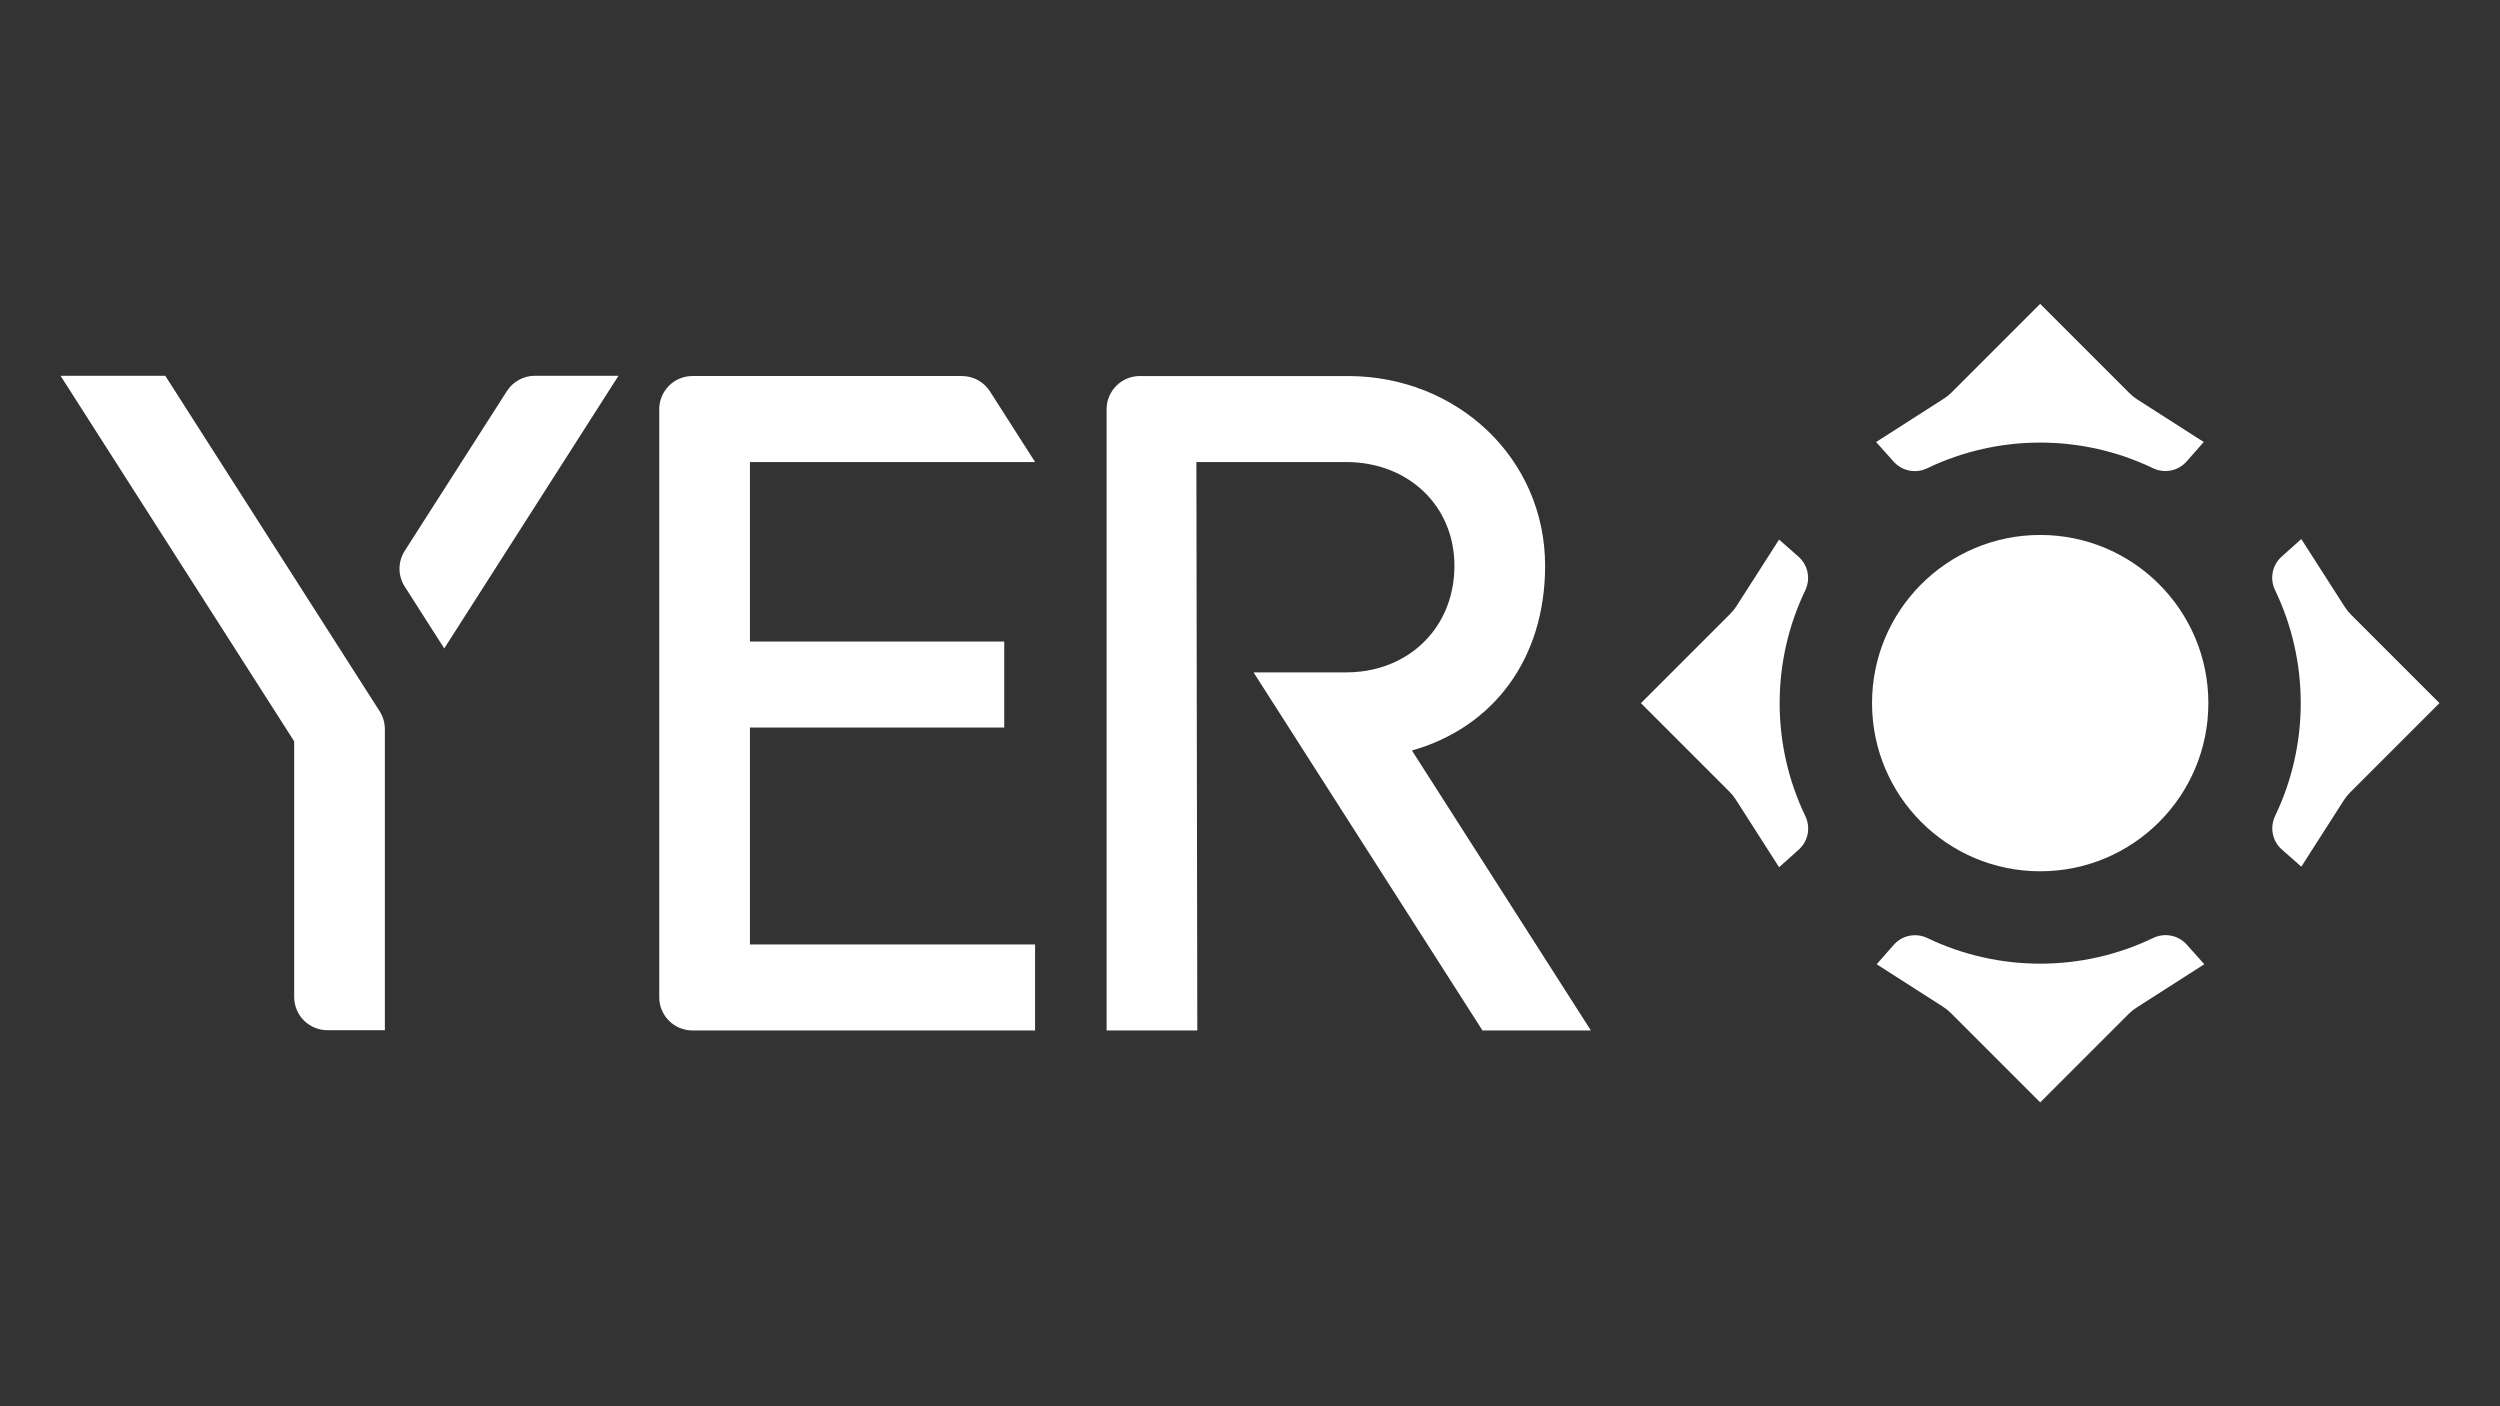
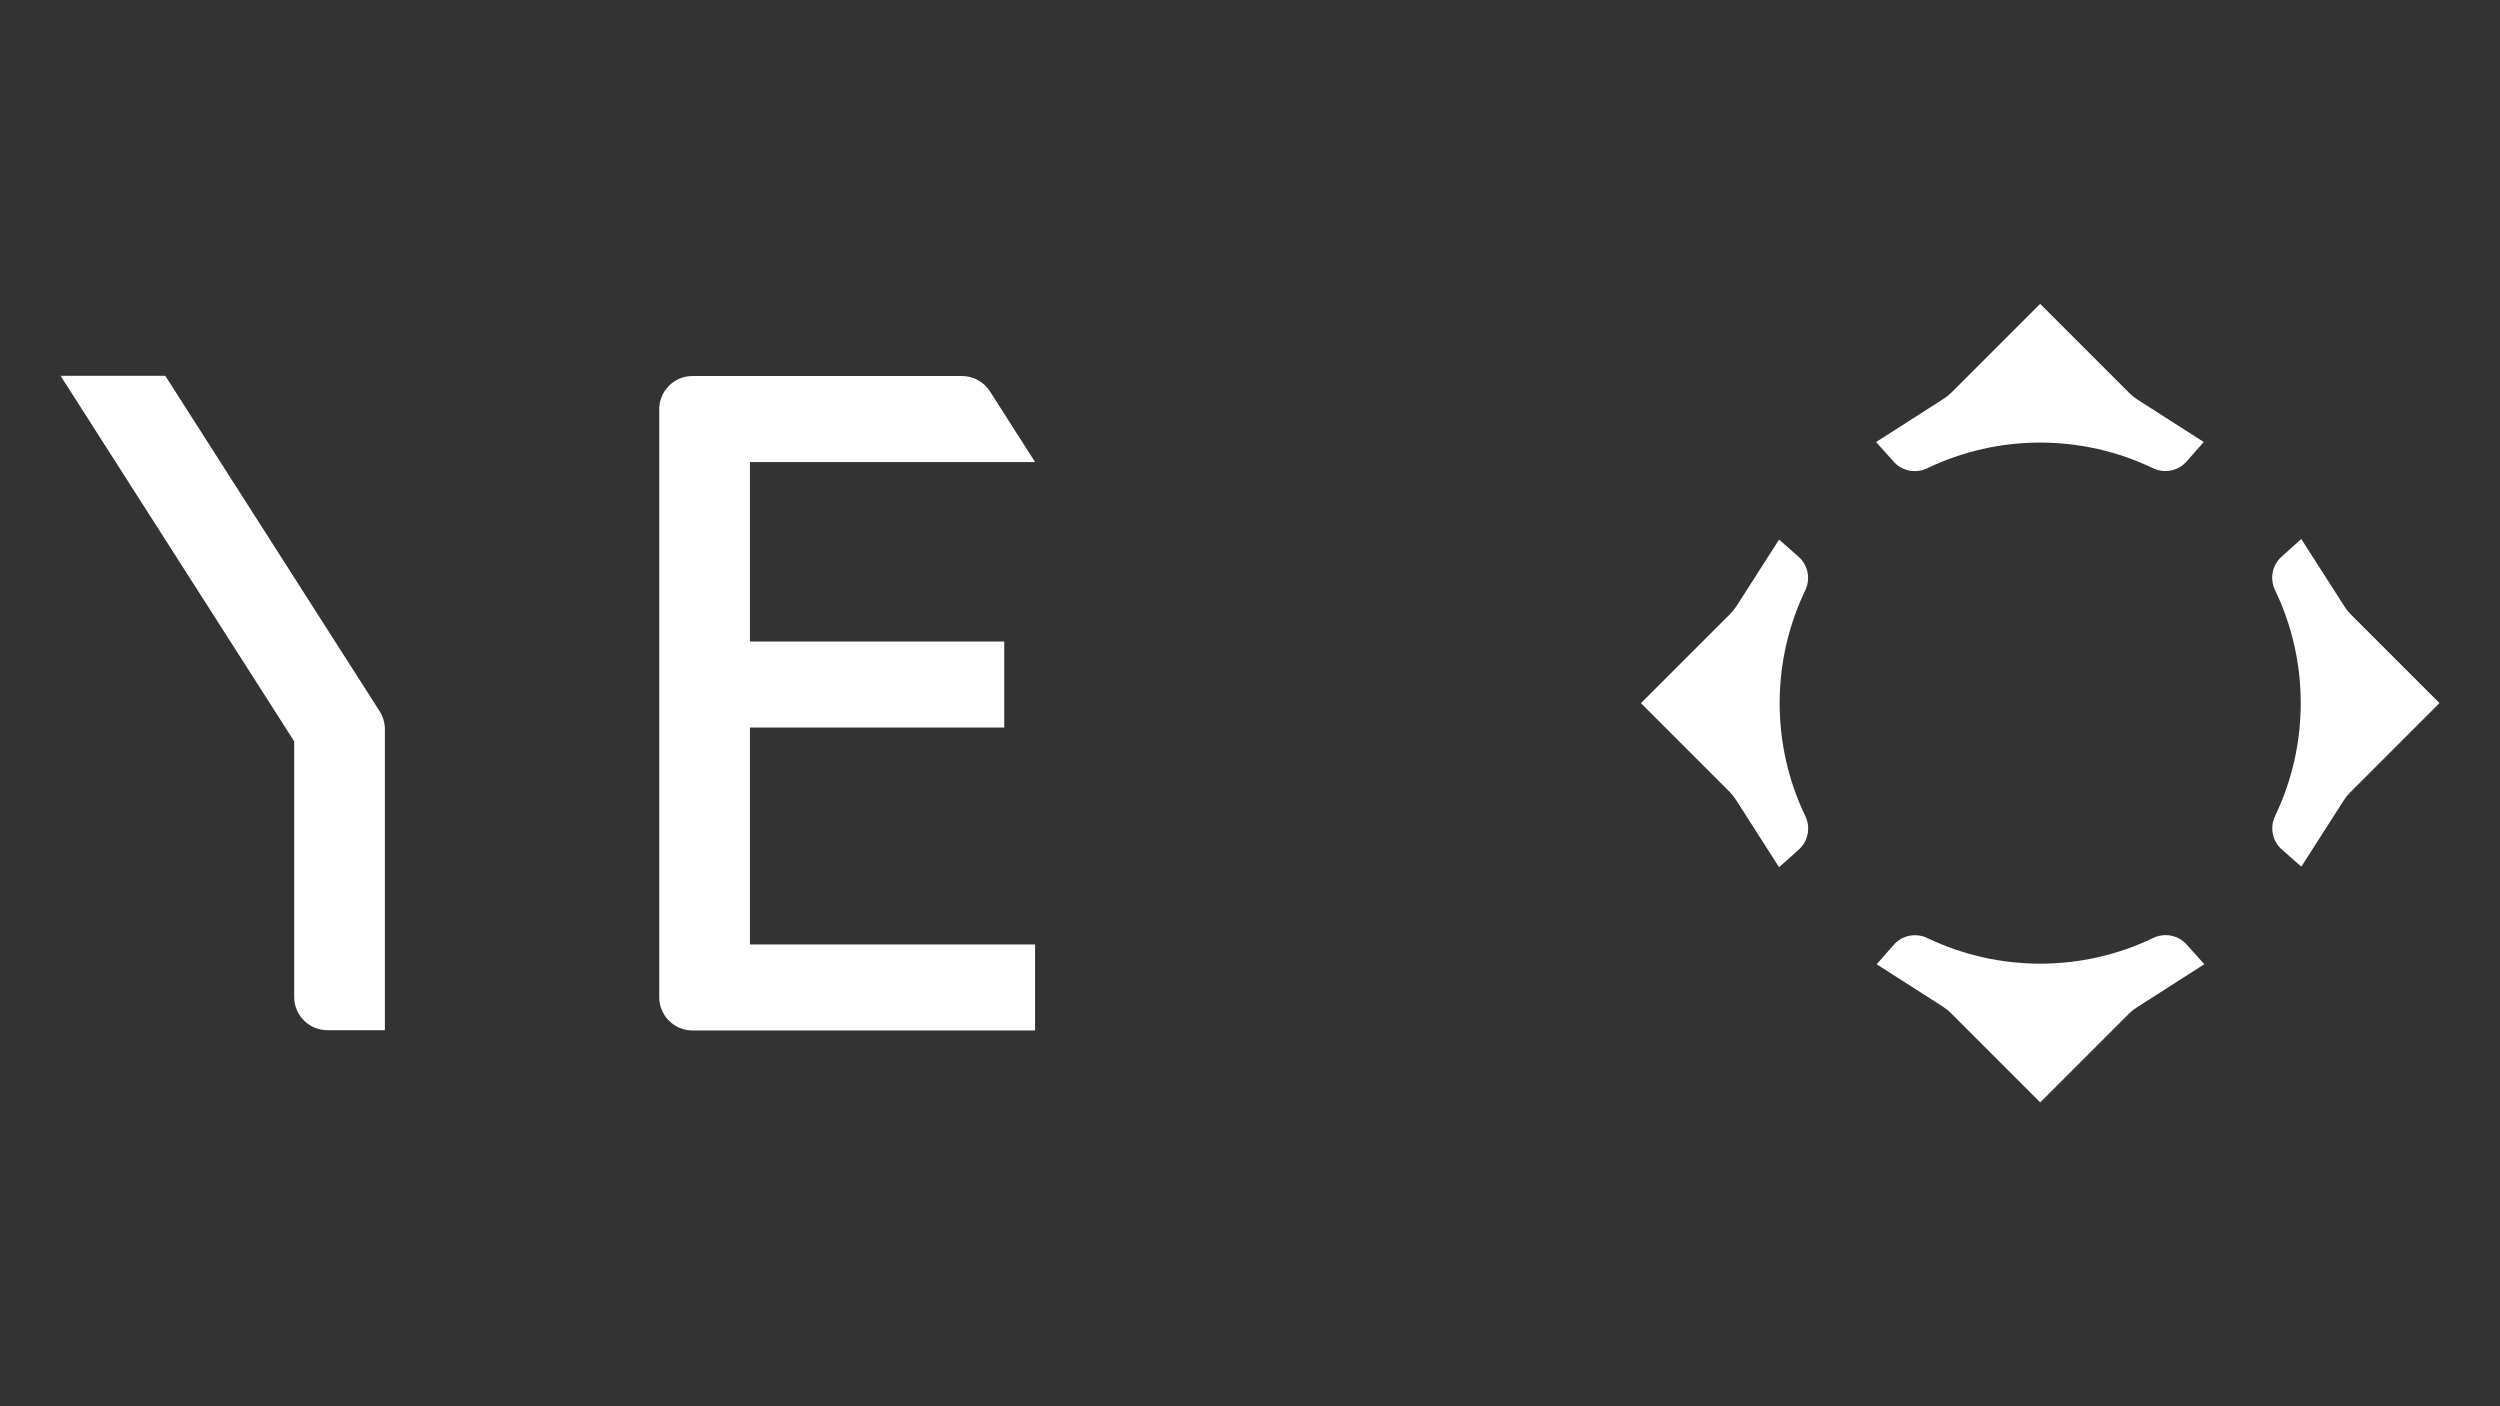
<svg xmlns="http://www.w3.org/2000/svg" id="Ebene_1" version="1.1" viewBox="0 0 1920 1080">
  <rect x="0" y="0" width="1920" height="1080" fill="#333333" stroke="none" />
  <defs>
    <style>
      .st0 {
        fill: #fff;
      }
    </style>
  </defs>
  <g>
    <path class="st0" d="M1386.49,626.75c-26.28-54.63-26.28-118.72-.06-173.34,4.23-8.82,2.21-19.35-5.13-25.82l-14.97-13.19-32.63,50.97c-1.41,2.2-3.04,4.23-4.89,6.08l-68.57,68.57,67.93,67.93c1.84,1.84,3.48,3.88,4.89,6.08l33.29,52,15.15-13.57c7.23-6.48,9.21-16.94,5-25.7Z" />
-     <circle class="st0" cx="1566.87" cy="540" r="129.15" />
    <path class="st0" d="M1653.62,720.38c-54.63,26.28-118.72,26.28-173.34.06-8.82-4.23-19.35-2.21-25.82,5.13l-13.19,14.97,50.97,32.63c2.2,1.41,4.23,3.04,6.08,4.89l68.57,68.57,67.93-67.93c1.84-1.84,3.88-3.48,6.08-4.89l52-33.29-13.57-15.15c-6.48-7.23-16.94-9.21-25.7-5Z" />
    <path class="st0" d="M1747.25,453.25c26.28,54.63,26.28,118.72.06,173.34-4.23,8.82-2.21,19.35,5.13,25.82l14.97,13.19,32.63-50.97c1.41-2.2,3.04-4.23,4.89-6.08l68.57-68.57-67.93-67.93c-1.84-1.84-3.48-3.88-4.89-6.08l-33.29-52-15.15,13.57c-7.23,6.48-9.21,16.94-5,25.7Z" />
    <path class="st0" d="M1480.12,359.62c54.63-26.28,118.72-26.28,173.34-.06,8.82,4.23,19.35,2.21,25.82-5.13l13.19-14.97-50.97-32.63c-2.2-1.41-4.23-3.04-6.08-4.89l-68.57-68.57-67.93,67.93c-1.84,1.84-3.88,3.48-6.08,4.89l-52,33.29,13.57,15.15c6.48,7.23,16.94,9.21,25.7,5Z" />
  </g>
  <g>
    <path class="st0" d="M794.93,354.85v-.03l-34.66-54.25c-4.69-7.34-12.8-11.78-21.51-11.78h-206.94c-14.1,0-25.52,11.43-25.52,25.52v451.57c0,14.1,11.43,25.52,25.52,25.52h263.11v-66.05h-218.98v-166.58h195.3v-66.05h-195.3v-137.87h218.98Z" />
-     <path class="st0" d="M1221.83,791.41h-83.28l-175.8-275h70.95c4.06,0,8.04-.26,11.89-.74,41.91-5.18,71.41-37.72,71.41-81.11,0-45.97-35.2-79.71-83.3-79.71h-114.88l.71,436.56h-69.65v-477.09c0-14.1,11.43-25.52,25.52-25.52h159.74c83.99,0,151.5,63.19,151.5,145.76,0,71.72-39.94,124.14-102.27,141.83l137.44,215.03Z" />
    <g>
-       <path class="st0" d="M474.99,288.59l-133.81,209.41-30.34-47.48c-5.36-8.38-5.35-19.11,0-27.49l78.45-122.67c4.69-7.33,12.8-11.77,21.5-11.77h64.2Z" />
      <path class="st0" d="M295.58,559.95v231.25h-44.13c-14.1,0-25.52-11.43-25.52-25.52v-196.34L46.5,288.59h80.42l164.63,257.62c2.62,4.1,4.02,8.87,4.02,13.74Z" />
    </g>
  </g>
</svg>